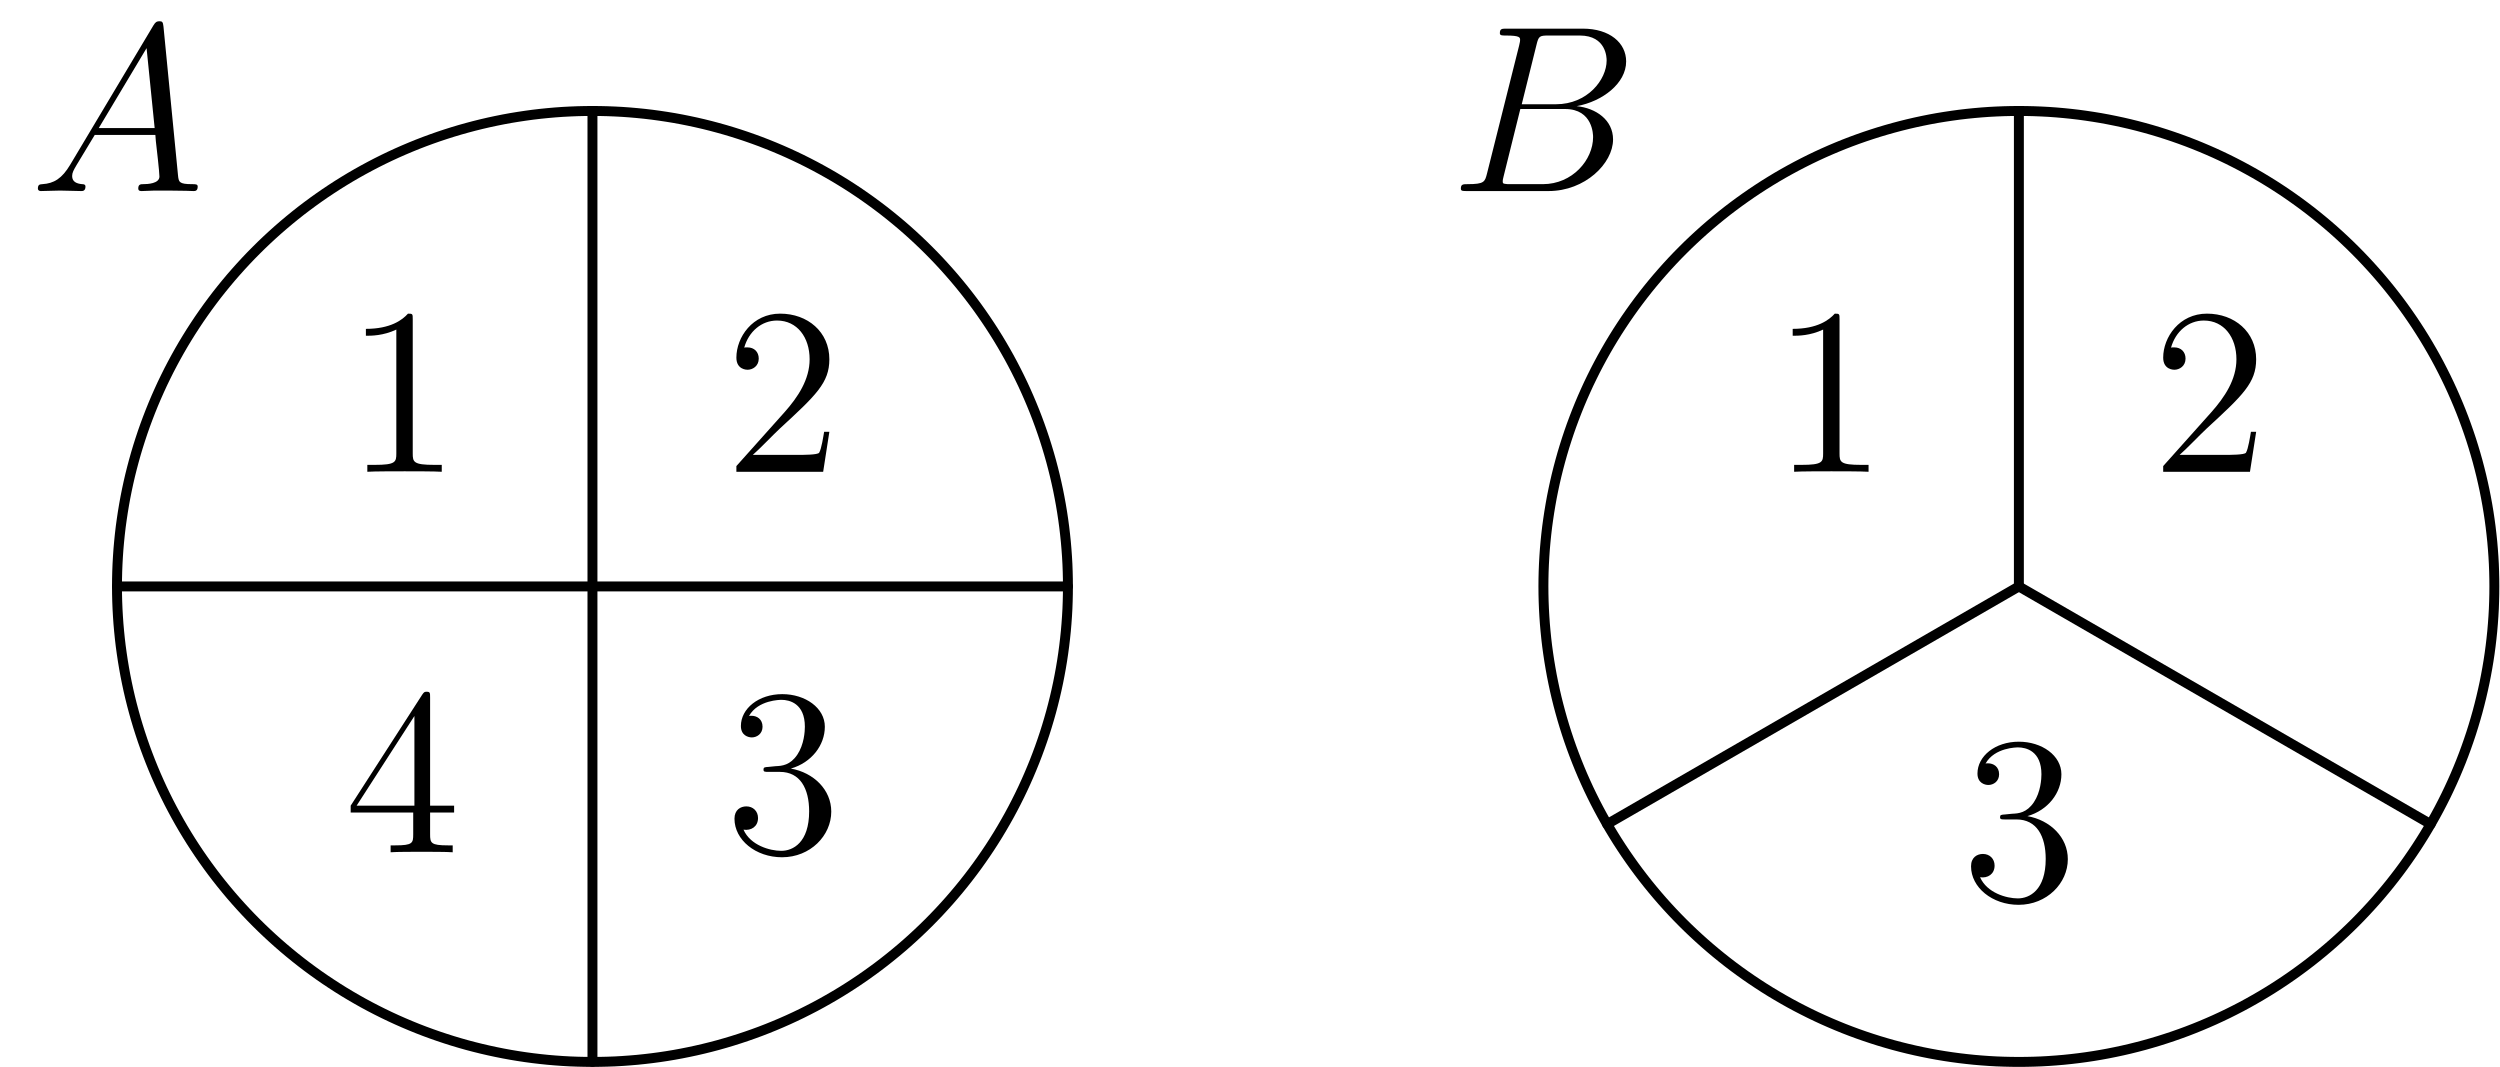
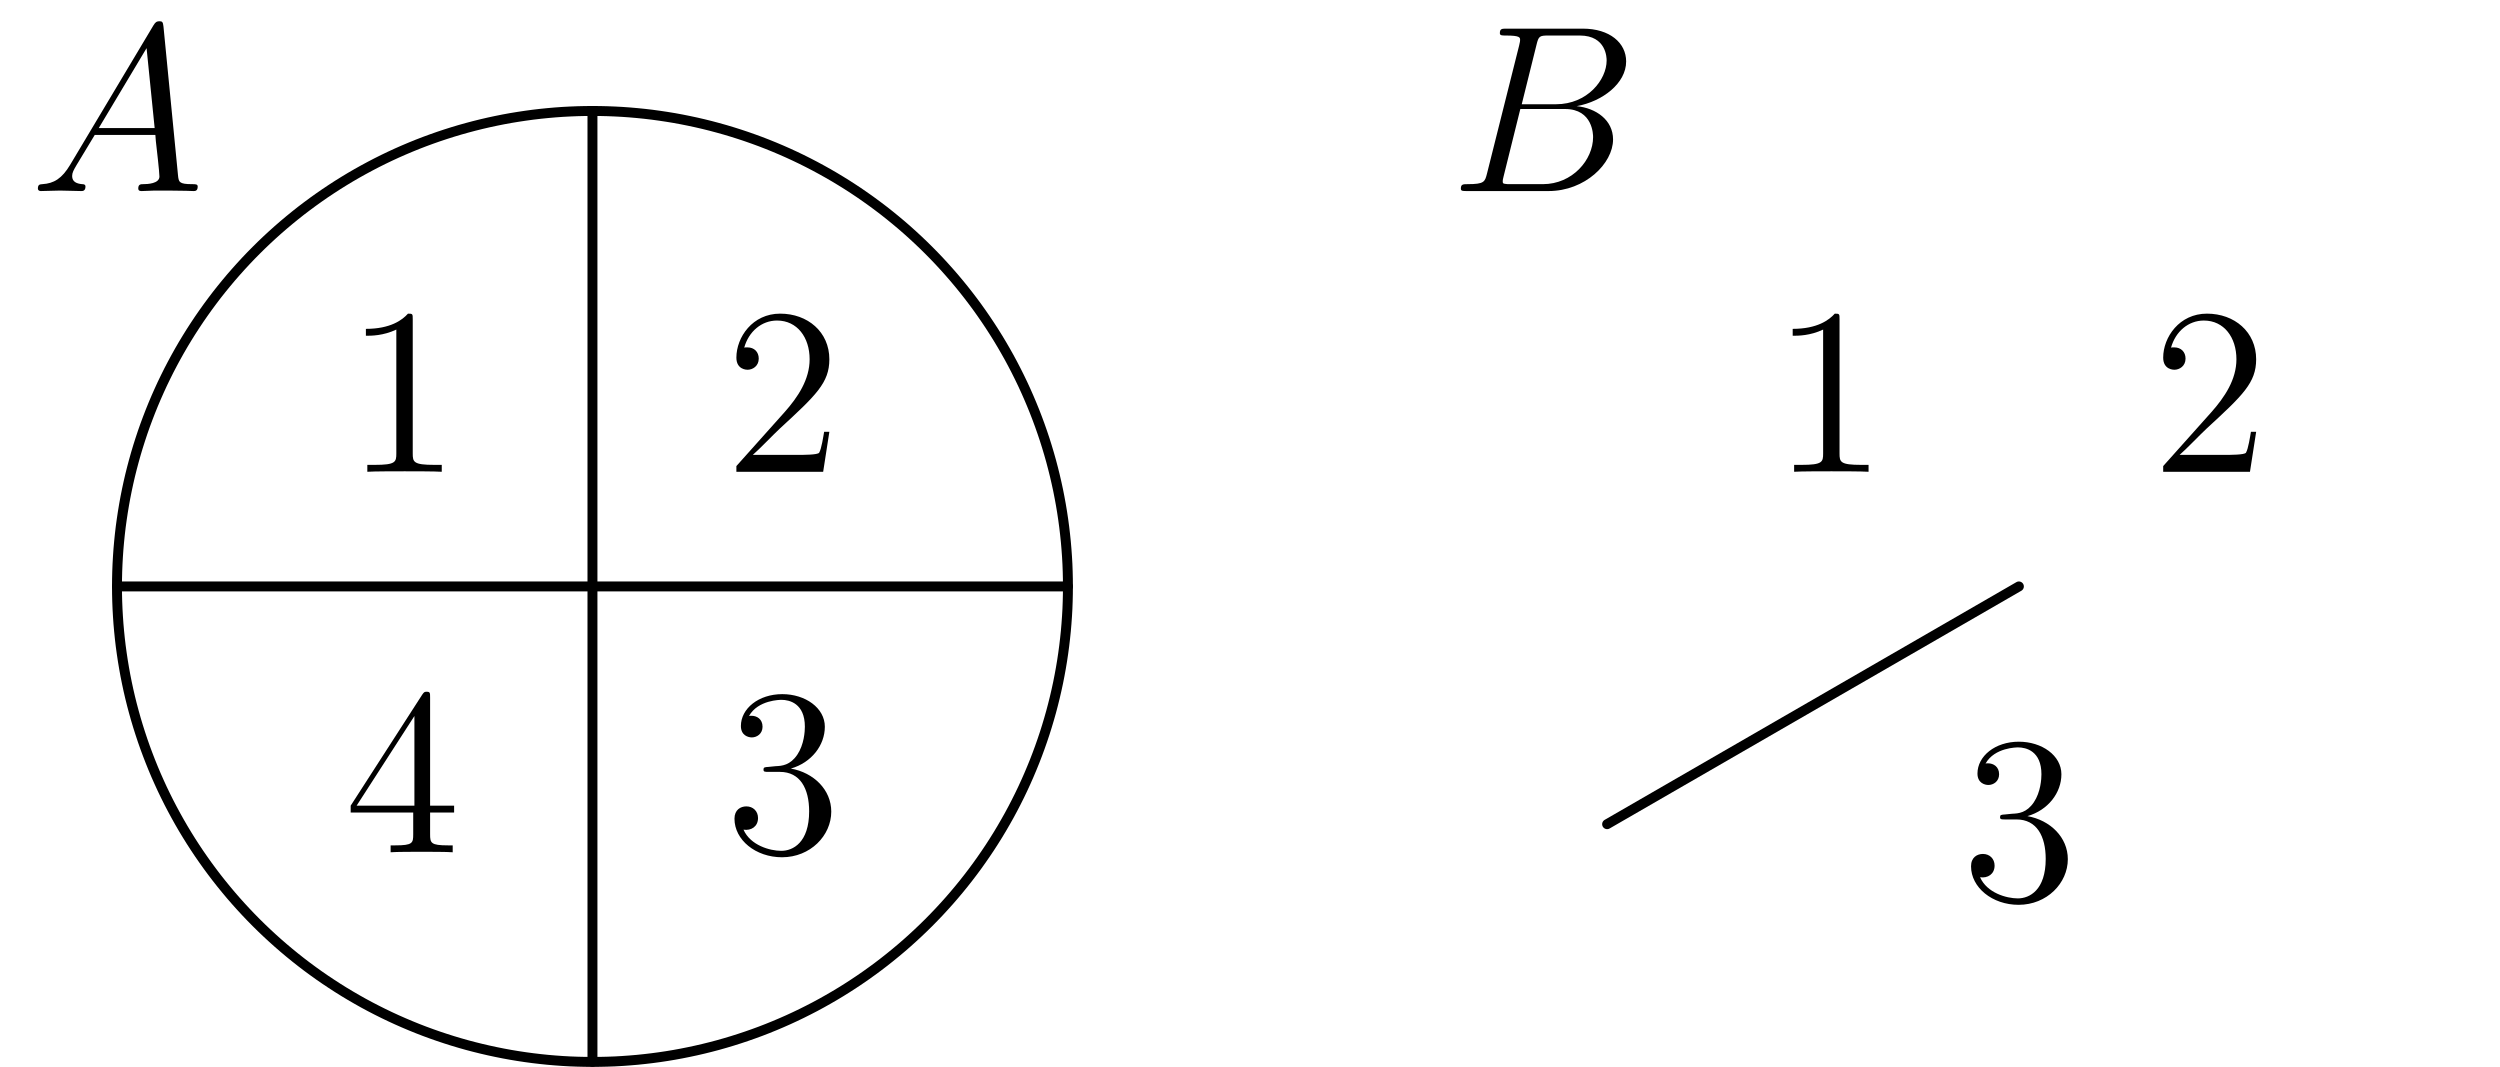
<svg xmlns="http://www.w3.org/2000/svg" xmlns:xlink="http://www.w3.org/1999/xlink" version="1.1" width="125.685pt" height="53.651pt" viewBox="86.203 83.349 125.685 53.651">
  <defs>
    <path id="g1-49" d="M3.443-7.663C3.443-7.938 3.443-7.95 3.204-7.95C2.917-7.627 2.319-7.185 1.088-7.185V-6.838C1.363-6.838 1.961-6.838 2.618-7.149V-.921C2.618-.49 2.582-.347 1.53-.347H1.16V0C1.482-.024 2.642-.024 3.037-.024S4.579-.024 4.902 0V-.347H4.531C3.479-.347 3.443-.49 3.443-.921V-7.663Z" />
    <path id="g1-50" d="M5.26-2.008H4.997C4.961-1.805 4.866-1.148 4.746-.956C4.663-.849 3.981-.849 3.622-.849H1.411C1.733-1.124 2.463-1.889 2.774-2.176C4.591-3.85 5.26-4.471 5.26-5.655C5.26-7.03 4.172-7.95 2.786-7.95S.586-6.767 .586-5.738C.586-5.129 1.112-5.129 1.148-5.129C1.399-5.129 1.71-5.308 1.71-5.691C1.71-6.025 1.482-6.253 1.148-6.253C1.04-6.253 1.016-6.253 .98-6.241C1.207-7.054 1.853-7.603 2.63-7.603C3.646-7.603 4.268-6.755 4.268-5.655C4.268-4.639 3.682-3.754 3.001-2.989L.586-.287V0H4.949L5.26-2.008Z" />
    <path id="g1-51" d="M2.2-4.292C1.997-4.28 1.949-4.268 1.949-4.16C1.949-4.041 2.008-4.041 2.224-4.041H2.774C3.79-4.041 4.244-3.204 4.244-2.056C4.244-.49 3.431-.072 2.845-.072C2.271-.072 1.291-.347 .944-1.136C1.327-1.076 1.674-1.291 1.674-1.722C1.674-2.068 1.423-2.307 1.088-2.307C.801-2.307 .49-2.14 .49-1.686C.49-.622 1.554 .251 2.881 .251C4.304 .251 5.356-.837 5.356-2.044C5.356-3.144 4.471-4.005 3.324-4.208C4.364-4.507 5.033-5.38 5.033-6.312C5.033-7.257 4.053-7.95 2.893-7.95C1.698-7.95 .813-7.221 .813-6.348C.813-5.87 1.184-5.774 1.363-5.774C1.614-5.774 1.901-5.954 1.901-6.312C1.901-6.695 1.614-6.862 1.351-6.862C1.279-6.862 1.255-6.862 1.219-6.85C1.674-7.663 2.798-7.663 2.857-7.663C3.252-7.663 4.029-7.484 4.029-6.312C4.029-6.085 3.993-5.416 3.646-4.902C3.288-4.376 2.881-4.34 2.558-4.328L2.2-4.292Z" />
    <path id="g1-52" d="M4.316-7.783C4.316-8.01 4.316-8.07 4.148-8.07C4.053-8.07 4.017-8.07 3.921-7.926L.323-2.343V-1.997H3.467V-.909C3.467-.466 3.443-.347 2.57-.347H2.331V0C2.606-.024 3.551-.024 3.885-.024S5.177-.024 5.452 0V-.347H5.212C4.352-.347 4.316-.466 4.316-.909V-1.997H5.523V-2.343H4.316V-7.783ZM3.527-6.85V-2.343H.622L3.527-6.85Z" />
    <path id="g0-65" d="M2.032-1.327C1.614-.622 1.207-.383 .634-.347C.502-.335 .406-.335 .406-.12C.406-.048 .466 0 .55 0C.765 0 1.303-.024 1.518-.024C1.865-.024 2.248 0 2.582 0C2.654 0 2.798 0 2.798-.227C2.798-.335 2.702-.347 2.63-.347C2.355-.371 2.128-.466 2.128-.753C2.128-.921 2.2-1.052 2.355-1.315L3.264-2.821H6.312C6.324-2.714 6.324-2.618 6.336-2.511C6.372-2.2 6.516-.956 6.516-.729C6.516-.371 5.906-.347 5.715-.347C5.583-.347 5.452-.347 5.452-.132C5.452 0 5.559 0 5.631 0C5.834 0 6.073-.024 6.276-.024H6.958C7.687-.024 8.213 0 8.225 0C8.309 0 8.44 0 8.44-.227C8.44-.347 8.333-.347 8.153-.347C7.496-.347 7.484-.454 7.448-.813L6.719-8.273C6.695-8.512 6.647-8.536 6.516-8.536C6.396-8.536 6.324-8.512 6.217-8.333L2.032-1.327ZM3.467-3.168L5.87-7.185L6.276-3.168H3.467Z" />
    <path id="g0-66" d="M4.376-7.352C4.483-7.795 4.531-7.819 4.997-7.819H6.551C7.902-7.819 7.902-6.671 7.902-6.563C7.902-5.595 6.934-4.364 5.356-4.364H3.634L4.376-7.352ZM6.396-4.268C7.699-4.507 8.883-5.416 8.883-6.516C8.883-7.448 8.058-8.165 6.707-8.165H2.869C2.642-8.165 2.534-8.165 2.534-7.938C2.534-7.819 2.642-7.819 2.821-7.819C3.551-7.819 3.551-7.723 3.551-7.592C3.551-7.568 3.551-7.496 3.503-7.317L1.889-.885C1.781-.466 1.757-.347 .921-.347C.693-.347 .574-.347 .574-.132C.574 0 .646 0 .885 0H4.985C6.814 0 8.225-1.387 8.225-2.594C8.225-3.575 7.364-4.172 6.396-4.268ZM4.698-.347H3.084C2.917-.347 2.893-.347 2.821-.359C2.69-.371 2.678-.395 2.678-.49C2.678-.574 2.702-.646 2.726-.753L3.563-4.125H5.81C7.221-4.125 7.221-2.809 7.221-2.714C7.221-1.566 6.181-.347 4.698-.347Z" />
  </defs>
  <g id="page1">
    <g transform="translate(86.203 83.349)scale(.996)">
      <path d="M 53.905 29.601C 53.905 29.476 53.904 29.35 53.902 29.224C 53.9 29.099 53.897 28.973 53.893 28.847C 53.889 28.722 53.885 28.596 53.879 28.471C 53.873 28.345 53.866 28.22 53.858 28.094C 53.85 27.969 53.841 27.843 53.831 27.718C 53.821 27.593 53.811 27.468 53.799 27.343C 53.787 27.217 53.774 27.092 53.76 26.968C 53.746 26.843 53.732 26.718 53.716 26.593C 53.7 26.468 53.684 26.344 53.666 26.22C 53.648 26.095 53.629 25.971 53.61 25.847C 53.59 25.723 53.569 25.599 53.548 25.475C 53.526 25.351 53.504 25.227 53.48 25.104C 53.457 24.98 53.432 24.857 53.407 24.734C 53.381 24.611 53.355 24.488 53.327 24.366C 53.3 24.243 53.272 24.121 53.242 23.998C 53.213 23.876 53.182 23.754 53.151 23.633C 53.12 23.511 53.088 23.389 53.055 23.268C 53.022 23.147 52.987 23.026 52.952 22.905C 52.917 22.785 52.881 22.664 52.844 22.544C 52.807 22.424 52.769 22.304 52.731 22.185C 52.692 22.065 52.652 21.946 52.611 21.827C 52.571 21.708 52.529 21.59 52.486 21.471C 52.444 21.353 52.4 21.235 52.356 21.118C 52.312 21 52.266 20.883 52.22 20.766C 52.174 20.649 52.126 20.533 52.078 20.417C 52.03 20.301 51.981 20.185 51.931 20.07C 51.881 19.954 51.831 19.839 51.779 19.725C 51.727 19.61 51.675 19.496 51.621 19.382C 51.568 19.269 51.513 19.155 51.458 19.043C 51.403 18.93 51.346 18.817 51.289 18.705C 51.232 18.593 51.174 18.482 51.116 18.371C 51.057 18.26 50.997 18.149 50.937 18.039C 50.876 17.929 50.815 17.819 50.752 17.71C 50.69 17.601 50.627 17.492 50.563 17.384C 50.499 17.276 50.434 17.168 50.369 17.061C 50.303 16.954 50.236 16.847 50.169 16.741C 50.102 16.635 50.034 16.53 49.965 16.425C 49.896 16.32 49.826 16.215 49.755 16.111C 49.684 16.007 49.613 15.904 49.541 15.801C 49.469 15.698 49.395 15.596 49.322 15.494C 49.248 15.393 49.173 15.291 49.098 15.191C 49.022 15.091 48.946 14.991 48.869 14.891C 48.792 14.792 48.714 14.693 48.636 14.595C 48.557 14.497 48.478 14.4 48.398 14.303C 48.318 14.206 48.237 14.11 48.155 14.014C 48.073 13.919 47.991 13.824 47.908 13.73C 47.825 13.635 47.741 13.542 47.656 13.449C 47.572 13.356 47.486 13.264 47.401 13.172C 47.315 13.08 47.228 12.989 47.14 12.899C 47.053 12.809 46.965 12.719 46.876 12.631C 46.787 12.542 46.697 12.454 46.607 12.366C 46.517 12.279 46.426 12.192 46.334 12.106C 46.243 12.02 46.151 11.935 46.057 11.85C 45.965 11.765 45.871 11.682 45.777 11.598C 45.682 11.515 45.588 11.433 45.492 11.351C 45.396 11.27 45.3 11.189 45.203 11.109C 45.107 11.029 45.009 10.949 44.911 10.871C 44.813 10.792 44.714 10.714 44.615 10.637C 44.516 10.56 44.416 10.484 44.315 10.409C 44.215 10.333 44.114 10.259 44.012 10.185C 43.91 10.111 43.808 10.038 43.705 9.966C 43.603 9.893 43.499 9.822 43.395 9.751C 43.291 9.681 43.187 9.611 43.082 9.542C 42.977 9.473 42.871 9.405 42.765 9.337C 42.659 9.27 42.552 9.203 42.445 9.138C 42.338 9.072 42.23 9.007 42.122 8.943C 42.014 8.879 41.905 8.816 41.796 8.754C 41.687 8.692 41.578 8.63 41.467 8.57C 41.357 8.509 41.247 8.45 41.136 8.391C 41.025 8.332 40.913 8.274 40.801 8.217C 40.689 8.16 40.577 8.104 40.464 8.048C 40.351 7.993 40.238 7.939 40.124 7.885C 40.01 7.832 39.896 7.779 39.782 7.727C 39.667 7.676 39.552 7.625 39.437 7.575C 39.322 7.525 39.206 7.476 39.09 7.428C 38.974 7.38 38.857 7.333 38.74 7.286C 38.623 7.24 38.506 7.195 38.389 7.15C 38.271 7.106 38.153 7.063 38.035 7.02C 37.917 6.977 37.798 6.936 37.679 6.895C 37.56 6.854 37.441 6.815 37.322 6.776C 37.202 6.737 37.082 6.699 36.962 6.662C 36.842 6.625 36.722 6.589 36.601 6.554C 36.48 6.519 36.359 6.485 36.238 6.452C 36.117 6.419 35.995 6.386 35.874 6.355C 35.752 6.324 35.63 6.294 35.508 6.264C 35.386 6.235 35.263 6.207 35.141 6.179C 35.018 6.152 34.895 6.125 34.772 6.1C 34.649 6.074 34.526 6.05 34.402 6.026C 34.279 6.003 34.155 5.98 34.032 5.958C 33.908 5.937 33.784 5.916 33.66 5.897C 33.536 5.877 33.411 5.858 33.287 5.841C 33.163 5.823 33.038 5.806 32.913 5.79C 32.789 5.775 32.664 5.76 32.539 5.746C 32.414 5.732 32.289 5.719 32.164 5.708C 32.039 5.696 31.913 5.685 31.788 5.675C 31.663 5.665 31.538 5.656 31.412 5.648C 31.287 5.641 31.161 5.634 31.036 5.628C 30.91 5.622 30.785 5.617 30.659 5.613C 30.534 5.609 30.408 5.606 30.282 5.604C 30.157 5.602 30.031 5.601 29.905 5.601C 29.78 5.601 29.654 5.602 29.528 5.604C 29.403 5.606 29.277 5.609 29.151 5.613C 29.026 5.617 28.9 5.622 28.775 5.628C 28.649 5.634 28.524 5.641 28.398 5.648C 28.273 5.656 28.148 5.665 28.022 5.675C 27.897 5.685 27.772 5.696 27.647 5.708C 27.521 5.719 27.396 5.732 27.272 5.746C 27.147 5.76 27.022 5.775 26.897 5.79C 26.773 5.806 26.648 5.823 26.524 5.841C 26.399 5.858 26.275 5.877 26.151 5.897C 26.027 5.916 25.903 5.937 25.779 5.958C 25.655 5.98 25.532 6.003 25.408 6.026C 25.285 6.05 25.161 6.074 25.038 6.1C 24.915 6.125 24.792 6.152 24.67 6.179C 24.547 6.207 24.425 6.235 24.303 6.264C 24.18 6.294 24.058 6.324 23.937 6.355C 23.815 6.386 23.694 6.419 23.572 6.452C 23.451 6.485 23.33 6.519 23.209 6.554C 23.089 6.589 22.968 6.625 22.848 6.662C 22.728 6.699 22.608 6.737 22.489 6.776C 22.369 6.815 22.25 6.854 22.131 6.895C 22.012 6.936 21.894 6.977 21.776 7.02C 21.657 7.063 21.539 7.106 21.422 7.15C 21.304 7.195 21.187 7.24 21.07 7.286C 20.953 7.333 20.837 7.38 20.721 7.428C 20.605 7.476 20.489 7.525 20.374 7.575C 20.258 7.625 20.143 7.676 20.029 7.727C 19.914 7.779 19.8 7.832 19.686 7.885C 19.573 7.939 19.46 7.993 19.347 8.048C 19.234 8.104 19.121 8.16 19.009 8.217C 18.898 8.274 18.786 8.332 18.675 8.391C 18.564 8.45 18.453 8.509 18.343 8.57C 18.233 8.63 18.123 8.692 18.014 8.754C 17.905 8.816 17.796 8.879 17.688 8.943C 17.58 9.007 17.472 9.072 17.365 9.138C 17.258 9.203 17.151 9.27 17.045 9.337C 16.939 9.405 16.834 9.473 16.729 9.542C 16.624 9.611 16.519 9.681 16.415 9.751C 16.311 9.822 16.208 9.893 16.105 9.966C 16.002 10.038 15.9 10.111 15.798 10.185C 15.697 10.259 15.596 10.333 15.495 10.409C 15.395 10.484 15.295 10.56 15.195 10.637C 15.096 10.714 14.998 10.792 14.899 10.871C 14.801 10.949 14.704 11.029 14.607 11.109C 14.51 11.189 14.414 11.27 14.319 11.351C 14.223 11.433 14.128 11.515 14.034 11.598C 13.94 11.682 13.846 11.765 13.753 11.85C 13.66 11.935 13.568 12.02 13.476 12.106C 13.384 12.192 13.294 12.279 13.203 12.366C 13.113 12.454 13.024 12.542 12.935 12.631C 12.846 12.719 12.758 12.809 12.67 12.899C 12.583 12.989 12.496 13.08 12.41 13.172C 12.324 13.264 12.239 13.356 12.154 13.449C 12.069 13.542 11.986 13.635 11.903 13.73C 11.819 13.824 11.737 13.919 11.655 14.014C 11.574 14.11 11.493 14.206 11.413 14.303C 11.333 14.4 11.254 14.497 11.175 14.595C 11.096 14.693 11.018 14.792 10.941 14.891C 10.864 14.991 10.788 15.091 10.713 15.191C 10.637 15.291 10.563 15.393 10.489 15.494C 10.415 15.596 10.342 15.698 10.27 15.801C 10.197 15.904 10.126 16.007 10.055 16.111C 9.985 16.215 9.915 16.32 9.846 16.425C 9.777 16.53 9.709 16.635 9.641 16.741C 9.574 16.847 9.508 16.954 9.442 17.061C 9.376 17.168 9.311 17.276 9.247 17.384C 9.183 17.492 9.12 17.601 9.058 17.71C 8.996 17.819 8.934 17.929 8.874 18.039C 8.813 18.149 8.754 18.26 8.695 18.371C 8.636 18.482 8.578 18.593 8.521 18.705C 8.464 18.817 8.408 18.93 8.353 19.043C 8.297 19.155 8.243 19.269 8.189 19.382C 8.136 19.496 8.083 19.61 8.032 19.725C 7.98 19.839 7.929 19.954 7.879 20.07C 7.829 20.185 7.78 20.301 7.732 20.417C 7.684 20.533 7.637 20.649 7.591 20.766C 7.544 20.883 7.499 21 7.455 21.118C 7.41 21.235 7.367 21.353 7.324 21.471C 7.282 21.59 7.24 21.708 7.199 21.827C 7.158 21.946 7.119 22.065 7.08 22.185C 7.041 22.304 7.003 22.424 6.966 22.544C 6.929 22.664 6.893 22.785 6.858 22.905C 6.823 23.026 6.789 23.147 6.756 23.268C 6.723 23.389 6.691 23.511 6.659 23.633C 6.628 23.754 6.598 23.876 6.568 23.998C 6.539 24.121 6.511 24.243 6.483 24.366C 6.456 24.488 6.429 24.611 6.404 24.734C 6.378 24.857 6.354 24.98 6.33 25.104C 6.307 25.227 6.284 25.351 6.263 25.475C 6.241 25.599 6.22 25.723 6.201 25.847C 6.181 25.971 6.162 26.095 6.145 26.22C 6.127 26.344 6.11 26.468 6.094 26.593C 6.079 26.718 6.064 26.843 6.05 26.968C 6.036 27.092 6.024 27.217 6.012 27.343C 6 27.468 5.989 27.593 5.979 27.718C 5.969 27.843 5.96 27.969 5.953 28.094C 5.945 28.22 5.938 28.345 5.932 28.471C 5.926 28.596 5.921 28.722 5.917 28.847C 5.913 28.973 5.91 29.099 5.908 29.224C 5.906 29.35 5.905 29.476 5.905 29.601C 5.905 29.727 5.906 29.852 5.908 29.978C 5.91 30.104 5.913 30.229 5.917 30.355C 5.921 30.481 5.926 30.606 5.932 30.732C 5.938 30.857 5.945 30.983 5.953 31.108C 5.96 31.233 5.969 31.359 5.979 31.484C 5.989 31.609 6 31.735 6.012 31.86C 6.024 31.985 6.036 32.11 6.05 32.235C 6.064 32.36 6.079 32.484 6.094 32.609C 6.11 32.734 6.127 32.858 6.145 32.983C 6.162 33.107 6.181 33.231 6.201 33.356C 6.22 33.48 6.241 33.604 6.263 33.727C 6.284 33.851 6.307 33.975 6.33 34.098C 6.354 34.222 6.378 34.345 6.404 34.468C 6.429 34.591 6.456 34.714 6.483 34.837C 6.511 34.959 6.539 35.082 6.568 35.204C 6.598 35.326 6.628 35.448 6.659 35.57C 6.691 35.691 6.723 35.813 6.756 35.934C 6.789 36.055 6.823 36.176 6.858 36.297C 6.893 36.418 6.929 36.538 6.966 36.658C 7.003 36.778 7.041 36.898 7.08 37.017C 7.119 37.137 7.158 37.256 7.199 37.375C 7.24 37.494 7.282 37.613 7.324 37.731C 7.367 37.849 7.41 37.967 7.455 38.084C 7.499 38.202 7.544 38.319 7.591 38.436C 7.637 38.553 7.684 38.669 7.732 38.785C 7.78 38.902 7.829 39.017 7.879 39.133C 7.929 39.248 7.98 39.363 8.032 39.477C 8.083 39.592 8.136 39.706 8.189 39.82C 8.243 39.934 8.297 40.047 8.353 40.16C 8.408 40.273 8.464 40.385 8.521 40.497C 8.578 40.609 8.636 40.72 8.695 40.831C 8.754 40.943 8.813 41.053 8.874 41.163C 8.934 41.273 8.996 41.383 9.058 41.492C 9.12 41.601 9.183 41.71 9.247 41.818C 9.311 41.926 9.376 42.034 9.442 42.141C 9.508 42.248 9.574 42.355 9.641 42.461C 9.709 42.567 9.777 42.673 9.846 42.778C 9.915 42.883 9.985 42.987 10.055 43.091C 10.126 43.195 10.197 43.298 10.27 43.401C 10.342 43.504 10.415 43.606 10.489 43.708C 10.563 43.81 10.637 43.911 10.713 44.011C 10.788 44.112 10.864 44.212 10.941 44.311C 11.018 44.41 11.096 44.509 11.175 44.607C 11.254 44.705 11.333 44.803 11.413 44.899C 11.493 44.996 11.574 45.092 11.655 45.188C 11.737 45.283 11.819 45.378 11.903 45.473C 11.986 45.567 12.069 45.66 12.154 45.753C 12.239 45.846 12.324 45.939 12.41 46.03C 12.496 46.122 12.583 46.213 12.67 46.303C 12.758 46.393 12.846 46.483 12.935 46.572C 13.024 46.66 13.113 46.749 13.203 46.836C 13.294 46.924 13.384 47.01 13.476 47.096C 13.568 47.182 13.66 47.268 13.753 47.352C 13.846 47.437 13.94 47.521 14.034 47.604C 14.128 47.687 14.223 47.769 14.319 47.851C 14.414 47.932 14.51 48.013 14.607 48.093C 14.704 48.173 14.801 48.253 14.899 48.331C 14.998 48.41 15.096 48.488 15.195 48.565C 15.295 48.642 15.395 48.718 15.495 48.794C 15.596 48.869 15.697 48.944 15.798 49.017C 15.9 49.091 16.002 49.164 16.105 49.237C 16.208 49.309 16.311 49.38 16.415 49.451C 16.519 49.522 16.624 49.592 16.729 49.66C 16.834 49.73 16.939 49.798 17.045 49.865C 17.151 49.932 17.258 49.999 17.365 50.065C 17.472 50.13 17.58 50.195 17.688 50.259C 17.796 50.323 17.905 50.386 18.014 50.448C 18.123 50.511 18.233 50.572 18.343 50.633C 18.453 50.693 18.564 50.753 18.675 50.812C 18.786 50.87 18.898 50.928 19.009 50.985C 19.121 51.042 19.234 51.099 19.347 51.154C 19.46 51.209 19.573 51.264 19.686 51.317C 19.8 51.37 19.914 51.423 20.029 51.475C 20.143 51.526 20.258 51.577 20.374 51.627C 20.489 51.677 20.605 51.726 20.721 51.774C 20.837 51.822 20.953 51.87 21.07 51.916C 21.187 51.962 21.304 52.007 21.422 52.052C 21.539 52.096 21.657 52.14 21.776 52.182C 21.894 52.225 22.012 52.267 22.131 52.307C 22.25 52.348 22.369 52.388 22.489 52.426C 22.608 52.465 22.728 52.503 22.848 52.54C 22.968 52.577 23.089 52.613 23.209 52.648C 23.33 52.683 23.451 52.717 23.572 52.751C 23.694 52.784 23.815 52.816 23.937 52.847C 24.058 52.878 24.18 52.909 24.303 52.938C 24.425 52.967 24.547 52.996 24.67 53.023C 24.792 53.05 24.915 53.077 25.038 53.102C 25.161 53.128 25.285 53.153 25.408 53.176C 25.532 53.2 25.655 53.222 25.779 53.244C 25.903 53.265 26.027 53.286 26.151 53.306C 26.275 53.325 26.399 53.344 26.524 53.362C 26.648 53.379 26.773 53.396 26.897 53.412C 27.022 53.428 27.147 53.442 27.272 53.456C 27.396 53.47 27.521 53.483 27.647 53.495C 27.772 53.506 27.897 53.517 28.022 53.527C 28.148 53.537 28.273 53.546 28.398 53.554C 28.524 53.562 28.649 53.569 28.775 53.575C 28.9 53.58 29.026 53.585 29.151 53.589C 29.277 53.593 29.403 53.596 29.528 53.598C 29.654 53.6 29.78 53.601 29.905 53.601C 30.031 53.601 30.157 53.6 30.282 53.598C 30.408 53.596 30.534 53.593 30.659 53.589C 30.785 53.585 30.91 53.58 31.036 53.575C 31.161 53.569 31.287 53.562 31.412 53.554C 31.538 53.546 31.663 53.537 31.788 53.527C 31.913 53.517 32.039 53.506 32.164 53.495C 32.289 53.483 32.414 53.47 32.539 53.456C 32.664 53.442 32.789 53.428 32.913 53.412C 33.038 53.396 33.163 53.379 33.287 53.362C 33.411 53.344 33.536 53.325 33.66 53.306C 33.784 53.286 33.908 53.265 34.032 53.244C 34.155 53.222 34.279 53.2 34.402 53.176C 34.526 53.153 34.649 53.128 34.772 53.102C 34.895 53.077 35.018 53.05 35.141 53.023C 35.263 52.996 35.386 52.967 35.508 52.938C 35.63 52.909 35.752 52.878 35.874 52.847C 35.995 52.816 36.117 52.784 36.238 52.751C 36.359 52.717 36.48 52.683 36.601 52.648C 36.722 52.613 36.842 52.577 36.962 52.54C 37.082 52.503 37.202 52.465 37.322 52.426C 37.441 52.388 37.56 52.348 37.679 52.307C 37.798 52.267 37.917 52.225 38.035 52.182C 38.153 52.14 38.271 52.096 38.389 52.052C 38.506 52.007 38.623 51.962 38.74 51.916C 38.857 51.87 38.974 51.822 39.09 51.774C 39.206 51.726 39.322 51.677 39.437 51.627C 39.552 51.577 39.667 51.526 39.782 51.475C 39.896 51.423 40.01 51.37 40.124 51.317C 40.238 51.264 40.351 51.209 40.464 51.154C 40.577 51.099 40.689 51.042 40.801 50.985C 40.913 50.928 41.025 50.87 41.136 50.812C 41.247 50.753 41.357 50.693 41.467 50.633C 41.578 50.572 41.687 50.511 41.796 50.448C 41.905 50.386 42.014 50.323 42.122 50.259C 42.23 50.195 42.338 50.13 42.445 50.065C 42.552 49.999 42.659 49.932 42.765 49.865C 42.871 49.798 42.977 49.73 43.082 49.66C 43.187 49.592 43.291 49.522 43.395 49.451C 43.499 49.38 43.603 49.309 43.705 49.237C 43.808 49.164 43.91 49.091 44.012 49.017C 44.114 48.944 44.215 48.869 44.315 48.794C 44.416 48.718 44.516 48.642 44.615 48.565C 44.714 48.488 44.813 48.41 44.911 48.331C 45.009 48.253 45.107 48.173 45.203 48.093C 45.3 48.013 45.396 47.932 45.492 47.851C 45.588 47.769 45.682 47.687 45.777 47.604C 45.871 47.521 45.965 47.437 46.057 47.352C 46.151 47.268 46.243 47.182 46.334 47.096C 46.426 47.01 46.517 46.924 46.607 46.836C 46.697 46.749 46.787 46.66 46.876 46.572C 46.965 46.483 47.053 46.393 47.14 46.303C 47.228 46.213 47.315 46.122 47.401 46.03C 47.486 45.939 47.572 45.846 47.656 45.753C 47.741 45.66 47.825 45.567 47.908 45.473C 47.991 45.378 48.073 45.283 48.155 45.188C 48.237 45.092 48.318 44.996 48.398 44.899C 48.478 44.803 48.557 44.705 48.636 44.607C 48.714 44.509 48.792 44.41 48.869 44.311C 48.946 44.212 49.022 44.112 49.098 44.011C 49.173 43.911 49.248 43.81 49.322 43.708C 49.395 43.606 49.469 43.504 49.541 43.401C 49.613 43.298 49.684 43.195 49.755 43.091C 49.826 42.987 49.896 42.883 49.965 42.778C 50.034 42.673 50.102 42.567 50.169 42.461C 50.236 42.355 50.303 42.248 50.369 42.141C 50.434 42.034 50.499 41.926 50.563 41.818C 50.627 41.71 50.69 41.601 50.752 41.492C 50.815 41.383 50.876 41.273 50.937 41.163C 50.997 41.053 51.057 40.943 51.116 40.831C 51.174 40.72 51.232 40.609 51.289 40.497C 51.346 40.385 51.403 40.273 51.458 40.16C 51.513 40.047 51.568 39.934 51.621 39.82C 51.675 39.706 51.727 39.592 51.779 39.477C 51.831 39.363 51.881 39.248 51.931 39.133C 51.981 39.017 52.03 38.902 52.078 38.785C 52.126 38.669 52.174 38.553 52.22 38.436C 52.266 38.319 52.312 38.202 52.356 38.084C 52.4 37.967 52.444 37.849 52.486 37.731C 52.529 37.613 52.571 37.494 52.611 37.375C 52.652 37.256 52.692 37.137 52.731 37.017C 52.769 36.898 52.807 36.778 52.844 36.658C 52.881 36.538 52.917 36.418 52.952 36.297C 52.987 36.176 53.022 36.055 53.055 35.934C 53.088 35.813 53.12 35.691 53.151 35.57C 53.182 35.448 53.213 35.326 53.242 35.204C 53.272 35.082 53.3 34.959 53.327 34.837C 53.355 34.714 53.381 34.591 53.407 34.468C 53.432 34.345 53.457 34.222 53.48 34.098C 53.504 33.975 53.526 33.851 53.548 33.727C 53.569 33.604 53.59 33.48 53.61 33.356C 53.629 33.231 53.648 33.107 53.666 32.983C 53.684 32.858 53.7 32.734 53.716 32.609C 53.732 32.484 53.746 32.36 53.76 32.235C 53.774 32.11 53.787 31.985 53.799 31.86C 53.811 31.735 53.821 31.609 53.831 31.484C 53.841 31.359 53.85 31.233 53.858 31.108C 53.866 30.983 53.873 30.857 53.879 30.732C 53.885 30.606 53.889 30.481 53.893 30.355C 53.897 30.229 53.9 30.104 53.902 29.978C 53.904 29.852 53.905 29.727 53.905 29.601Z" fill="none" stroke="#000000" stroke-linecap="round" stroke-linejoin="round" stroke-miterlimit="10.037" stroke-width="0.502" />
    </g>
    <g transform="translate(86.203 83.349)scale(.996)">
-       <path d="M 125.905 29.601C 125.905 29.476 125.904 29.35 125.902 29.224C 125.9 29.099 125.897 28.973 125.893 28.847C 125.889 28.722 125.885 28.596 125.879 28.471C 125.873 28.345 125.866 28.22 125.858 28.094C 125.85 27.969 125.841 27.843 125.831 27.718C 125.821 27.593 125.811 27.468 125.799 27.343C 125.787 27.217 125.774 27.092 125.76 26.968C 125.747 26.843 125.732 26.718 125.716 26.593C 125.7 26.468 125.684 26.344 125.666 26.22C 125.648 26.095 125.629 25.971 125.61 25.847C 125.59 25.723 125.569 25.599 125.548 25.475C 125.526 25.351 125.504 25.227 125.48 25.104C 125.457 24.98 125.432 24.857 125.407 24.734C 125.381 24.611 125.355 24.488 125.327 24.366C 125.3 24.243 125.271 24.121 125.242 23.998C 125.213 23.876 125.182 23.754 125.151 23.633C 125.12 23.511 125.088 23.389 125.055 23.268C 125.021 23.147 124.987 23.026 124.952 22.905C 124.917 22.785 124.881 22.664 124.844 22.544C 124.807 22.424 124.769 22.304 124.731 22.185C 124.692 22.065 124.652 21.946 124.611 21.827C 124.571 21.708 124.529 21.59 124.486 21.471C 124.444 21.353 124.4 21.235 124.356 21.118C 124.311 21 124.266 20.883 124.22 20.766C 124.174 20.649 124.126 20.533 124.078 20.417C 124.03 20.301 123.981 20.185 123.931 20.07C 123.881 19.954 123.831 19.839 123.779 19.725C 123.727 19.61 123.675 19.496 123.621 19.382C 123.568 19.269 123.513 19.155 123.458 19.043C 123.403 18.93 123.346 18.817 123.289 18.705C 123.232 18.593 123.174 18.482 123.116 18.371C 123.057 18.26 122.997 18.149 122.937 18.039C 122.876 17.929 122.815 17.819 122.752 17.71C 122.69 17.601 122.627 17.492 122.563 17.384C 122.499 17.276 122.434 17.168 122.369 17.061C 122.303 16.954 122.236 16.847 122.169 16.741C 122.102 16.635 122.034 16.53 121.965 16.425C 121.896 16.32 121.826 16.215 121.755 16.111C 121.685 16.007 121.613 15.904 121.541 15.801C 121.469 15.698 121.396 15.596 121.322 15.494C 121.248 15.393 121.173 15.291 121.098 15.191C 121.022 15.091 120.946 14.991 120.869 14.891C 120.792 14.792 120.714 14.693 120.636 14.595C 120.557 14.497 120.478 14.4 120.398 14.303C 120.317 14.206 120.237 14.11 120.155 14.014C 120.073 13.919 119.991 13.824 119.908 13.73C 119.825 13.635 119.741 13.542 119.656 13.449C 119.572 13.356 119.487 13.264 119.4 13.172C 119.314 13.08 119.228 12.989 119.14 12.899C 119.053 12.809 118.965 12.719 118.876 12.631C 118.787 12.542 118.697 12.454 118.607 12.366C 118.517 12.279 118.426 12.192 118.334 12.106C 118.243 12.02 118.15 11.935 118.058 11.85C 117.965 11.765 117.871 11.682 117.777 11.598C 117.682 11.515 117.588 11.433 117.492 11.351C 117.396 11.27 117.3 11.189 117.203 11.109C 117.107 11.029 117.009 10.949 116.911 10.871C 116.813 10.792 116.714 10.714 116.615 10.637C 116.516 10.56 116.416 10.484 116.315 10.409C 116.215 10.333 116.114 10.259 116.012 10.185C 115.91 10.111 115.808 10.038 115.705 9.966C 115.603 9.893 115.499 9.822 115.395 9.751C 115.291 9.681 115.187 9.611 115.082 9.542C 114.977 9.473 114.871 9.405 114.765 9.337C 114.659 9.27 114.552 9.203 114.445 9.138C 114.338 9.072 114.23 9.007 114.122 8.943C 114.014 8.879 113.905 8.816 113.796 8.754C 113.687 8.692 113.577 8.63 113.467 8.57C 113.357 8.509 113.247 8.45 113.136 8.391C 113.025 8.332 112.913 8.274 112.801 8.217C 112.689 8.16 112.577 8.104 112.464 8.048C 112.351 7.993 112.238 7.939 112.124 7.885C 112.01 7.832 111.896 7.779 111.782 7.727C 111.667 7.676 111.552 7.625 111.437 7.575C 111.321 7.525 111.206 7.476 111.09 7.428C 110.974 7.38 110.857 7.333 110.74 7.286C 110.623 7.24 110.506 7.195 110.389 7.15C 110.271 7.106 110.153 7.063 110.035 7.02C 109.917 6.977 109.798 6.936 109.679 6.895C 109.56 6.854 109.441 6.815 109.322 6.776C 109.202 6.737 109.082 6.699 108.962 6.662C 108.842 6.625 108.722 6.589 108.601 6.554C 108.48 6.519 108.359 6.485 108.238 6.452C 108.117 6.419 107.996 6.386 107.874 6.355C 107.752 6.324 107.63 6.294 107.508 6.264C 107.386 6.235 107.263 6.207 107.141 6.179C 107.018 6.152 106.895 6.125 106.772 6.1C 106.649 6.074 106.526 6.05 106.402 6.026C 106.279 6.003 106.155 5.98 106.032 5.958C 105.908 5.937 105.784 5.916 105.66 5.897C 105.536 5.877 105.411 5.858 105.287 5.841C 105.162 5.823 105.038 5.806 104.913 5.79C 104.789 5.775 104.664 5.76 104.539 5.746C 104.414 5.732 104.289 5.719 104.164 5.708C 104.039 5.696 103.914 5.685 103.788 5.675C 103.663 5.665 103.538 5.656 103.412 5.648C 103.287 5.641 103.161 5.634 103.036 5.628C 102.91 5.622 102.785 5.617 102.659 5.613C 102.534 5.609 102.408 5.606 102.282 5.604C 102.157 5.602 102.031 5.601 101.905 5.601C 101.78 5.601 101.654 5.602 101.528 5.604C 101.403 5.606 101.277 5.609 101.151 5.613C 101.026 5.617 100.9 5.622 100.775 5.628C 100.649 5.634 100.524 5.641 100.398 5.648C 100.273 5.656 100.148 5.665 100.022 5.675C 99.897 5.685 99.772 5.696 99.647 5.708C 99.522 5.719 99.397 5.732 99.272 5.746C 99.147 5.76 99.022 5.775 98.897 5.79C 98.773 5.806 98.648 5.823 98.524 5.841C 98.399 5.858 98.275 5.877 98.151 5.897C 98.027 5.916 97.903 5.937 97.779 5.958C 97.655 5.98 97.531 6.003 97.408 6.026C 97.285 6.05 97.161 6.074 97.038 6.1C 96.915 6.125 96.792 6.152 96.67 6.179C 96.547 6.207 96.425 6.235 96.303 6.264C 96.18 6.294 96.058 6.324 95.937 6.355C 95.815 6.386 95.694 6.419 95.572 6.452C 95.451 6.485 95.33 6.519 95.21 6.554C 95.089 6.589 94.968 6.625 94.848 6.662C 94.728 6.699 94.608 6.737 94.489 6.776C 94.369 6.815 94.25 6.854 94.131 6.895C 94.012 6.936 93.894 6.977 93.775 7.02C 93.657 7.063 93.539 7.106 93.422 7.15C 93.304 7.195 93.187 7.24 93.07 7.286C 92.953 7.333 92.837 7.38 92.721 7.428C 92.605 7.476 92.489 7.525 92.374 7.575C 92.258 7.625 92.143 7.676 92.029 7.727C 91.914 7.779 91.8 7.832 91.686 7.885C 91.573 7.939 91.46 7.993 91.347 8.048C 91.234 8.104 91.121 8.16 91.01 8.217C 90.897 8.274 90.786 8.332 90.675 8.391C 90.564 8.45 90.453 8.509 90.343 8.57C 90.233 8.63 90.123 8.692 90.014 8.754C 89.905 8.816 89.796 8.879 89.688 8.943C 89.58 9.007 89.472 9.072 89.365 9.138C 89.258 9.203 89.151 9.27 89.045 9.337C 88.939 9.405 88.834 9.473 88.729 9.542C 88.624 9.611 88.519 9.681 88.415 9.751C 88.311 9.822 88.208 9.893 88.105 9.966C 88.002 10.038 87.9 10.111 87.798 10.185C 87.697 10.259 87.596 10.333 87.495 10.409C 87.395 10.484 87.295 10.56 87.195 10.637C 87.096 10.714 86.998 10.792 86.899 10.871C 86.801 10.949 86.704 11.029 86.607 11.109C 86.51 11.189 86.414 11.27 86.319 11.351C 86.223 11.433 86.128 11.515 86.034 11.598C 85.939 11.682 85.846 11.765 85.753 11.85C 85.66 11.935 85.568 12.02 85.476 12.106C 85.385 12.192 85.294 12.279 85.203 12.366C 85.113 12.454 85.023 12.542 84.935 12.631C 84.846 12.719 84.758 12.809 84.67 12.899C 84.583 12.989 84.496 13.08 84.41 13.172C 84.324 13.264 84.239 13.356 84.154 13.449C 84.07 13.542 83.986 13.635 83.903 13.73C 83.82 13.824 83.737 13.919 83.656 14.014C 83.574 14.11 83.493 14.206 83.413 14.303C 83.333 14.4 83.254 14.497 83.175 14.595C 83.096 14.693 83.019 14.792 82.942 14.891C 82.865 14.991 82.788 15.091 82.713 15.191C 82.637 15.291 82.563 15.393 82.489 15.494C 82.415 15.596 82.342 15.698 82.27 15.801C 82.197 15.904 82.126 16.007 82.055 16.111C 81.985 16.215 81.915 16.32 81.846 16.425C 81.777 16.53 81.709 16.635 81.641 16.741C 81.574 16.847 81.507 16.954 81.442 17.061C 81.376 17.168 81.311 17.276 81.247 17.384C 81.183 17.492 81.12 17.601 81.058 17.71C 80.996 17.819 80.934 17.929 80.874 18.039C 80.813 18.149 80.754 18.26 80.695 18.371C 80.636 18.482 80.578 18.593 80.521 18.705C 80.464 18.817 80.408 18.93 80.353 19.043C 80.297 19.155 80.243 19.269 80.189 19.382C 80.136 19.496 80.083 19.61 80.032 19.725C 79.98 19.839 79.929 19.954 79.879 20.07C 79.829 20.185 79.78 20.301 79.732 20.417C 79.684 20.533 79.637 20.649 79.591 20.766C 79.544 20.883 79.499 21 79.455 21.118C 79.41 21.235 79.367 21.353 79.324 21.471C 79.281 21.59 79.24 21.708 79.199 21.827C 79.159 21.946 79.119 22.065 79.08 22.185C 79.041 22.304 79.003 22.424 78.966 22.544C 78.929 22.664 78.893 22.785 78.858 22.905C 78.823 23.026 78.789 23.147 78.756 23.268C 78.723 23.389 78.691 23.511 78.659 23.633C 78.628 23.754 78.598 23.876 78.568 23.998C 78.539 24.121 78.511 24.243 78.483 24.366C 78.456 24.488 78.429 24.611 78.404 24.734C 78.378 24.857 78.354 24.98 78.33 25.104C 78.307 25.227 78.284 25.351 78.263 25.475C 78.241 25.599 78.22 25.723 78.201 25.847C 78.181 25.971 78.162 26.095 78.145 26.22C 78.127 26.344 78.11 26.468 78.094 26.593C 78.079 26.718 78.064 26.843 78.05 26.968C 78.036 27.092 78.024 27.217 78.012 27.343C 78 27.468 77.989 27.593 77.979 27.718C 77.969 27.843 77.96 27.969 77.953 28.094C 77.945 28.22 77.938 28.345 77.932 28.471C 77.926 28.596 77.921 28.722 77.917 28.847C 77.913 28.973 77.91 29.099 77.908 29.224C 77.906 29.35 77.905 29.476 77.905 29.601C 77.905 29.727 77.906 29.852 77.908 29.978C 77.91 30.104 77.913 30.229 77.917 30.355C 77.921 30.481 77.926 30.606 77.932 30.732C 77.938 30.857 77.945 30.983 77.953 31.108C 77.96 31.233 77.969 31.359 77.979 31.484C 77.989 31.609 78 31.735 78.012 31.86C 78.024 31.985 78.036 32.11 78.05 32.235C 78.064 32.36 78.079 32.484 78.094 32.609C 78.11 32.734 78.127 32.858 78.145 32.983C 78.162 33.107 78.181 33.231 78.201 33.356C 78.22 33.48 78.241 33.604 78.263 33.727C 78.284 33.851 78.307 33.975 78.33 34.098C 78.354 34.222 78.378 34.345 78.404 34.468C 78.429 34.591 78.456 34.714 78.483 34.837C 78.511 34.959 78.539 35.082 78.568 35.204C 78.598 35.326 78.628 35.448 78.659 35.57C 78.691 35.691 78.723 35.813 78.756 35.934C 78.789 36.055 78.823 36.176 78.858 36.297C 78.893 36.418 78.929 36.538 78.966 36.658C 79.003 36.778 79.041 36.898 79.08 37.017C 79.119 37.137 79.159 37.256 79.199 37.375C 79.24 37.494 79.281 37.613 79.324 37.731C 79.367 37.849 79.41 37.967 79.455 38.084C 79.499 38.202 79.544 38.319 79.591 38.436C 79.637 38.553 79.684 38.669 79.732 38.785C 79.78 38.902 79.829 39.017 79.879 39.133C 79.929 39.248 79.98 39.363 80.032 39.477C 80.083 39.592 80.136 39.706 80.189 39.82C 80.243 39.934 80.297 40.047 80.353 40.16C 80.408 40.273 80.464 40.385 80.521 40.497C 80.578 40.609 80.636 40.72 80.695 40.831C 80.754 40.943 80.813 41.053 80.874 41.163C 80.934 41.273 80.996 41.383 81.058 41.492C 81.12 41.601 81.183 41.71 81.247 41.818C 81.311 41.926 81.376 42.034 81.442 42.141C 81.507 42.248 81.574 42.355 81.641 42.461C 81.709 42.567 81.777 42.673 81.846 42.778C 81.915 42.883 81.985 42.987 82.055 43.091C 82.126 43.195 82.197 43.298 82.27 43.401C 82.342 43.504 82.415 43.606 82.489 43.708C 82.563 43.81 82.637 43.911 82.713 44.011C 82.788 44.112 82.865 44.212 82.942 44.311C 83.019 44.41 83.096 44.509 83.175 44.607C 83.254 44.705 83.333 44.803 83.413 44.899C 83.493 44.996 83.574 45.092 83.656 45.188C 83.737 45.283 83.82 45.378 83.903 45.473C 83.986 45.567 84.07 45.66 84.154 45.753C 84.239 45.846 84.324 45.939 84.41 46.03C 84.496 46.122 84.583 46.213 84.67 46.303C 84.758 46.393 84.846 46.483 84.935 46.572C 85.023 46.66 85.113 46.749 85.203 46.836C 85.294 46.924 85.385 47.01 85.476 47.096C 85.568 47.182 85.66 47.268 85.753 47.352C 85.846 47.437 85.939 47.521 86.034 47.604C 86.128 47.687 86.223 47.769 86.319 47.851C 86.414 47.932 86.51 48.013 86.607 48.093C 86.704 48.173 86.801 48.253 86.899 48.331C 86.998 48.41 87.096 48.488 87.195 48.565C 87.295 48.642 87.395 48.718 87.495 48.794C 87.596 48.869 87.697 48.944 87.798 49.017C 87.9 49.091 88.002 49.164 88.105 49.237C 88.208 49.309 88.311 49.38 88.415 49.451C 88.519 49.522 88.624 49.592 88.729 49.66C 88.834 49.73 88.939 49.798 89.045 49.865C 89.151 49.932 89.258 49.999 89.365 50.065C 89.472 50.13 89.58 50.195 89.688 50.259C 89.796 50.323 89.905 50.386 90.014 50.448C 90.123 50.511 90.233 50.572 90.343 50.633C 90.453 50.693 90.564 50.753 90.675 50.812C 90.786 50.87 90.897 50.928 91.01 50.985C 91.121 51.042 91.234 51.099 91.347 51.154C 91.46 51.209 91.573 51.264 91.686 51.317C 91.8 51.37 91.914 51.423 92.029 51.475C 92.143 51.526 92.258 51.577 92.374 51.627C 92.489 51.677 92.605 51.726 92.721 51.774C 92.837 51.822 92.953 51.87 93.07 51.916C 93.187 51.962 93.304 52.007 93.422 52.052C 93.539 52.096 93.657 52.14 93.775 52.182C 93.894 52.225 94.012 52.267 94.131 52.307C 94.25 52.348 94.369 52.388 94.489 52.426C 94.608 52.465 94.728 52.503 94.848 52.54C 94.968 52.577 95.089 52.613 95.21 52.648C 95.33 52.683 95.451 52.717 95.572 52.751C 95.694 52.784 95.815 52.816 95.937 52.847C 96.058 52.878 96.18 52.909 96.303 52.938C 96.425 52.967 96.547 52.996 96.67 53.023C 96.792 53.05 96.915 53.077 97.038 53.102C 97.161 53.128 97.285 53.153 97.408 53.176C 97.531 53.2 97.655 53.222 97.779 53.244C 97.903 53.265 98.027 53.286 98.151 53.306C 98.275 53.325 98.399 53.344 98.524 53.362C 98.648 53.379 98.773 53.396 98.897 53.412C 99.022 53.428 99.147 53.442 99.272 53.456C 99.397 53.47 99.522 53.483 99.647 53.495C 99.772 53.506 99.897 53.517 100.022 53.527C 100.148 53.537 100.273 53.546 100.398 53.554C 100.524 53.562 100.649 53.569 100.775 53.575C 100.9 53.58 101.026 53.585 101.151 53.589C 101.277 53.593 101.403 53.596 101.528 53.598C 101.654 53.6 101.78 53.601 101.905 53.601C 102.031 53.601 102.157 53.6 102.282 53.598C 102.408 53.596 102.534 53.593 102.659 53.589C 102.785 53.585 102.91 53.58 103.036 53.575C 103.161 53.569 103.287 53.562 103.412 53.554C 103.538 53.546 103.663 53.537 103.788 53.527C 103.914 53.517 104.039 53.506 104.164 53.495C 104.289 53.483 104.414 53.47 104.539 53.456C 104.664 53.442 104.789 53.428 104.913 53.412C 105.038 53.396 105.162 53.379 105.287 53.362C 105.411 53.344 105.536 53.325 105.66 53.306C 105.784 53.286 105.908 53.265 106.032 53.244C 106.155 53.222 106.279 53.2 106.402 53.176C 106.526 53.153 106.649 53.128 106.772 53.102C 106.895 53.077 107.018 53.05 107.141 53.023C 107.263 52.996 107.386 52.967 107.508 52.938C 107.63 52.909 107.752 52.878 107.874 52.847C 107.996 52.816 108.117 52.784 108.238 52.751C 108.359 52.717 108.48 52.683 108.601 52.648C 108.722 52.613 108.842 52.577 108.962 52.54C 109.082 52.503 109.202 52.465 109.322 52.426C 109.441 52.388 109.56 52.348 109.679 52.307C 109.798 52.267 109.917 52.225 110.035 52.182C 110.153 52.14 110.271 52.096 110.389 52.052C 110.506 52.007 110.623 51.962 110.74 51.916C 110.857 51.87 110.974 51.822 111.09 51.774C 111.206 51.726 111.321 51.677 111.437 51.627C 111.552 51.577 111.667 51.526 111.782 51.475C 111.896 51.423 112.01 51.37 112.124 51.317C 112.238 51.264 112.351 51.209 112.464 51.154C 112.577 51.099 112.689 51.042 112.801 50.985C 112.913 50.928 113.025 50.87 113.136 50.812C 113.247 50.753 113.357 50.693 113.467 50.633C 113.577 50.572 113.687 50.511 113.796 50.448C 113.905 50.386 114.014 50.323 114.122 50.259C 114.23 50.195 114.338 50.13 114.445 50.065C 114.552 49.999 114.659 49.932 114.765 49.865C 114.871 49.798 114.977 49.73 115.082 49.66C 115.187 49.592 115.291 49.522 115.395 49.451C 115.499 49.38 115.603 49.309 115.705 49.237C 115.808 49.164 115.91 49.091 116.012 49.017C 116.114 48.944 116.215 48.869 116.315 48.794C 116.416 48.718 116.516 48.642 116.615 48.565C 116.714 48.488 116.813 48.41 116.911 48.331C 117.009 48.253 117.107 48.173 117.203 48.093C 117.3 48.013 117.396 47.932 117.492 47.851C 117.588 47.769 117.682 47.687 117.777 47.604C 117.871 47.521 117.965 47.437 118.058 47.352C 118.15 47.268 118.243 47.182 118.334 47.096C 118.426 47.01 118.517 46.924 118.607 46.836C 118.697 46.749 118.787 46.66 118.876 46.572C 118.965 46.483 119.053 46.393 119.14 46.303C 119.228 46.213 119.314 46.122 119.4 46.03C 119.487 45.939 119.572 45.846 119.656 45.753C 119.741 45.66 119.825 45.567 119.908 45.473C 119.991 45.378 120.073 45.283 120.155 45.188C 120.237 45.092 120.317 44.996 120.398 44.899C 120.478 44.803 120.557 44.705 120.636 44.607C 120.714 44.509 120.792 44.41 120.869 44.311C 120.946 44.212 121.022 44.112 121.098 44.011C 121.173 43.911 121.248 43.81 121.322 43.708C 121.396 43.606 121.469 43.504 121.541 43.401C 121.613 43.298 121.685 43.195 121.755 43.091C 121.826 42.987 121.896 42.883 121.965 42.778C 122.034 42.673 122.102 42.567 122.169 42.461C 122.236 42.355 122.303 42.248 122.369 42.141C 122.434 42.034 122.499 41.926 122.563 41.818C 122.627 41.71 122.69 41.601 122.752 41.492C 122.815 41.383 122.876 41.273 122.937 41.163C 122.997 41.053 123.057 40.943 123.116 40.831C 123.174 40.72 123.232 40.609 123.289 40.497C 123.346 40.385 123.403 40.273 123.458 40.16C 123.513 40.047 123.568 39.934 123.621 39.82C 123.675 39.706 123.727 39.592 123.779 39.477C 123.831 39.363 123.881 39.248 123.931 39.133C 123.981 39.017 124.03 38.902 124.078 38.785C 124.126 38.669 124.174 38.553 124.22 38.436C 124.266 38.319 124.311 38.202 124.356 38.084C 124.4 37.967 124.444 37.849 124.486 37.731C 124.529 37.613 124.571 37.494 124.611 37.375C 124.652 37.256 124.692 37.137 124.731 37.017C 124.769 36.898 124.807 36.778 124.844 36.658C 124.881 36.538 124.917 36.418 124.952 36.297C 124.987 36.176 125.021 36.055 125.055 35.934C 125.088 35.813 125.12 35.691 125.151 35.57C 125.182 35.448 125.213 35.326 125.242 35.204C 125.271 35.082 125.3 34.959 125.327 34.837C 125.355 34.714 125.381 34.591 125.407 34.468C 125.432 34.345 125.457 34.222 125.48 34.098C 125.504 33.975 125.526 33.851 125.548 33.727C 125.569 33.604 125.59 33.48 125.61 33.356C 125.629 33.231 125.648 33.107 125.666 32.983C 125.684 32.858 125.7 32.734 125.716 32.609C 125.732 32.484 125.747 32.36 125.76 32.235C 125.774 32.11 125.787 31.985 125.799 31.86C 125.811 31.735 125.821 31.609 125.831 31.484C 125.841 31.359 125.85 31.233 125.858 31.108C 125.866 30.983 125.873 30.857 125.879 30.732C 125.885 30.606 125.889 30.481 125.893 30.355C 125.897 30.229 125.9 30.104 125.902 29.978C 125.904 29.852 125.905 29.727 125.905 29.601Z" fill="none" stroke="#000000" stroke-linecap="round" stroke-linejoin="round" stroke-miterlimit="10.037" stroke-width="0.502" />
-     </g>
+       </g>
    <g transform="translate(86.203 83.349)scale(.996)">
      <path d="M 5.905 29.601L 53.905 29.601" fill="none" stroke="#000000" stroke-linecap="round" stroke-linejoin="round" stroke-miterlimit="10.037" stroke-width="0.502" />
    </g>
    <g transform="translate(86.203 83.349)scale(.996)">
      <path d="M 29.905 5.601L 29.905 53.601" fill="none" stroke="#000000" stroke-linecap="round" stroke-linejoin="round" stroke-miterlimit="10.037" stroke-width="0.502" />
    </g>
    <g transform="translate(86.203 83.349)scale(.996)">
-       <path d="M 101.905 29.601L 101.905 5.601" fill="none" stroke="#000000" stroke-linecap="round" stroke-linejoin="round" stroke-miterlimit="10.037" stroke-width="0.502" />
-     </g>
+       </g>
    <g transform="translate(86.203 83.349)scale(.996)">
-       <path d="M 122.69 41.601L 101.905 29.601" fill="none" stroke="#000000" stroke-linecap="round" stroke-linejoin="round" stroke-miterlimit="10.037" stroke-width="0.502" />
-     </g>
+       </g>
    <g transform="translate(86.203 83.349)scale(.996)">
      <path d="M 101.905 29.601L 81.121 41.601" fill="none" stroke="#000000" stroke-linecap="round" stroke-linejoin="round" stroke-miterlimit="10.037" stroke-width="0.502" />
    </g>
    <use x="87.702" y="92.954" xlink:href="#g0-65" />
    <use x="159.073" y="92.954" xlink:href="#g0-66" />
    <use x="103.51" y="107.067" xlink:href="#g1-49" />
    <use x="122.638" y="107.067" xlink:href="#g1-50" />
    <use x="122.638" y="126.196" xlink:href="#g1-51" />
    <use x="103.51" y="126.196" xlink:href="#g1-52" />
    <use x="175.241" y="107.067" xlink:href="#g1-49" />
    <use x="194.369" y="107.067" xlink:href="#g1-50" />
    <use x="184.805" y="128.587" xlink:href="#g1-51" />
  </g>
</svg>